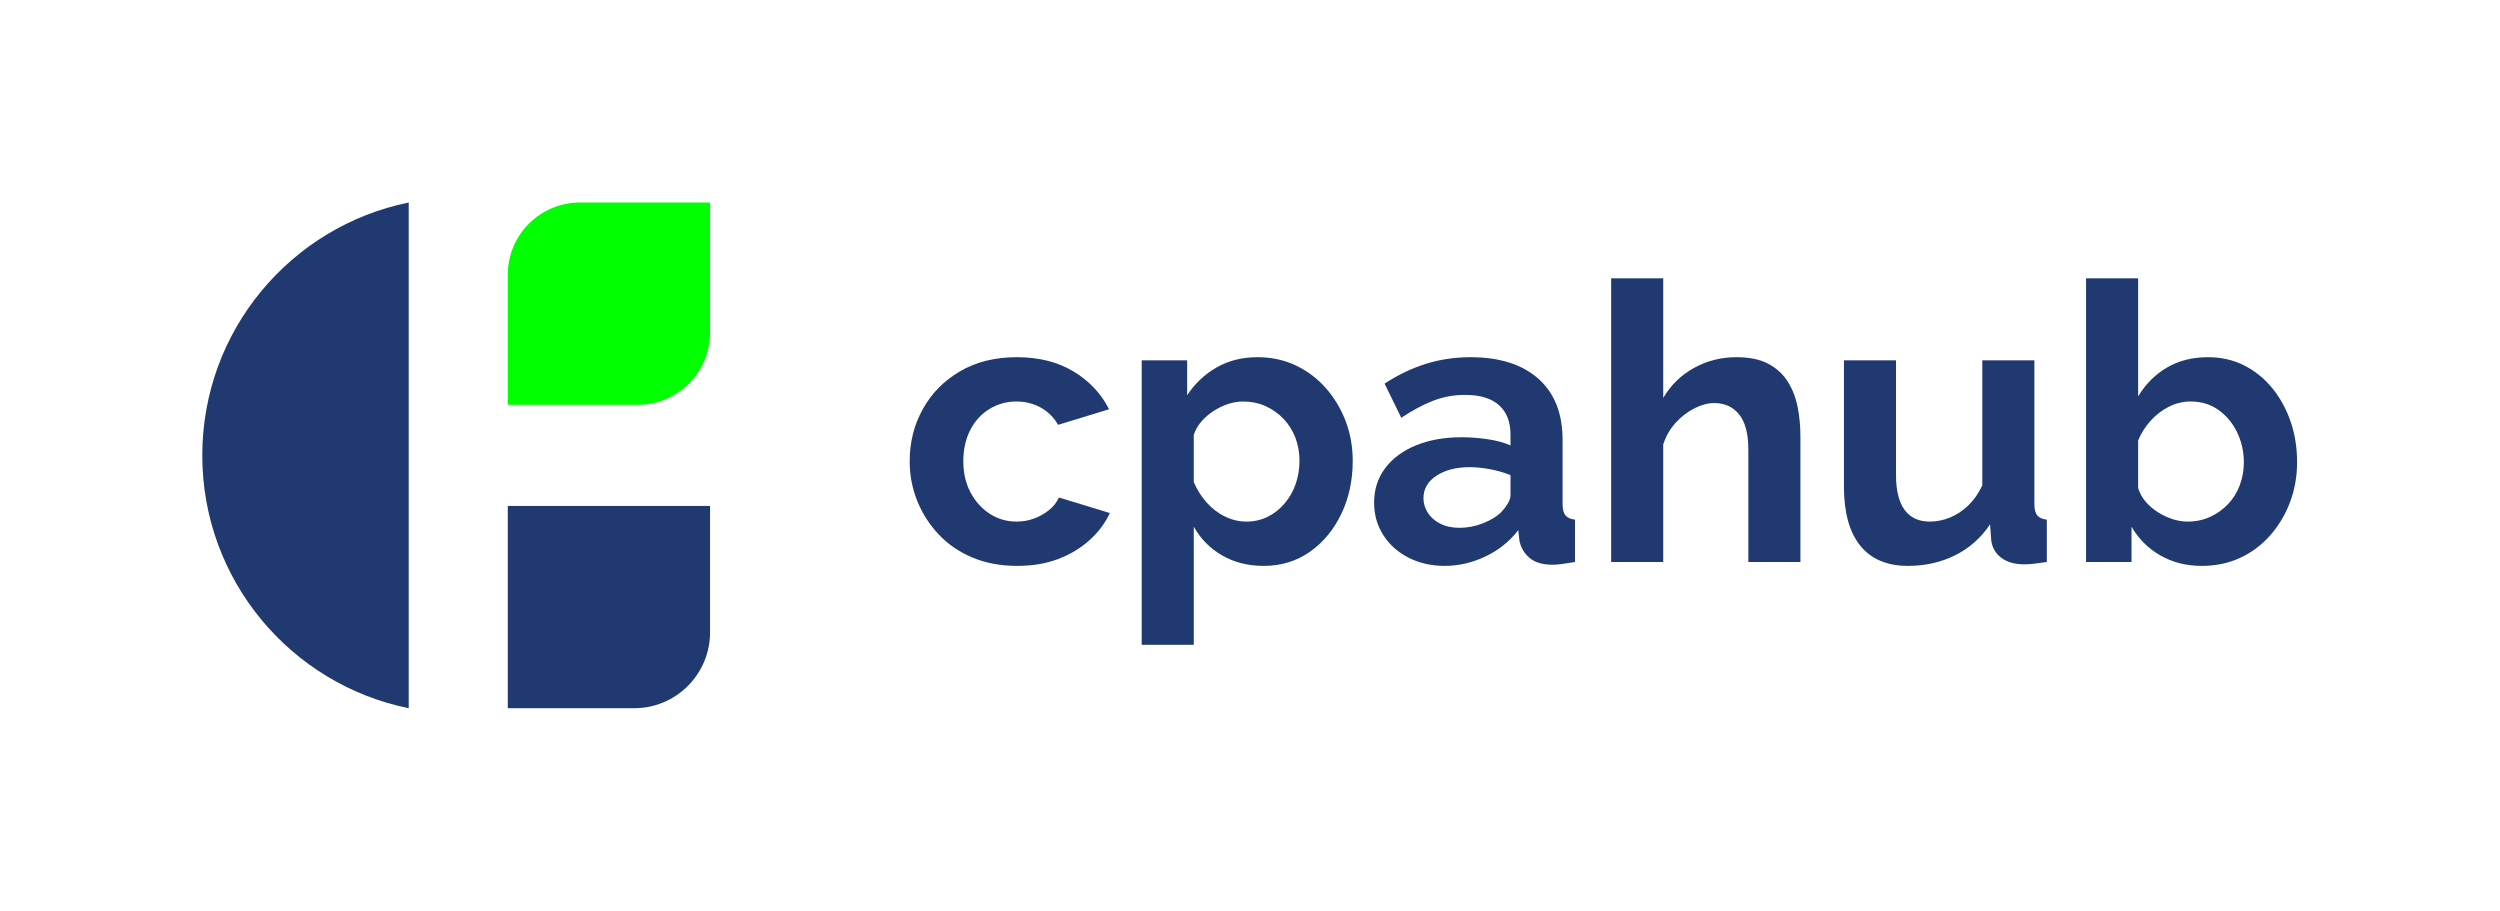
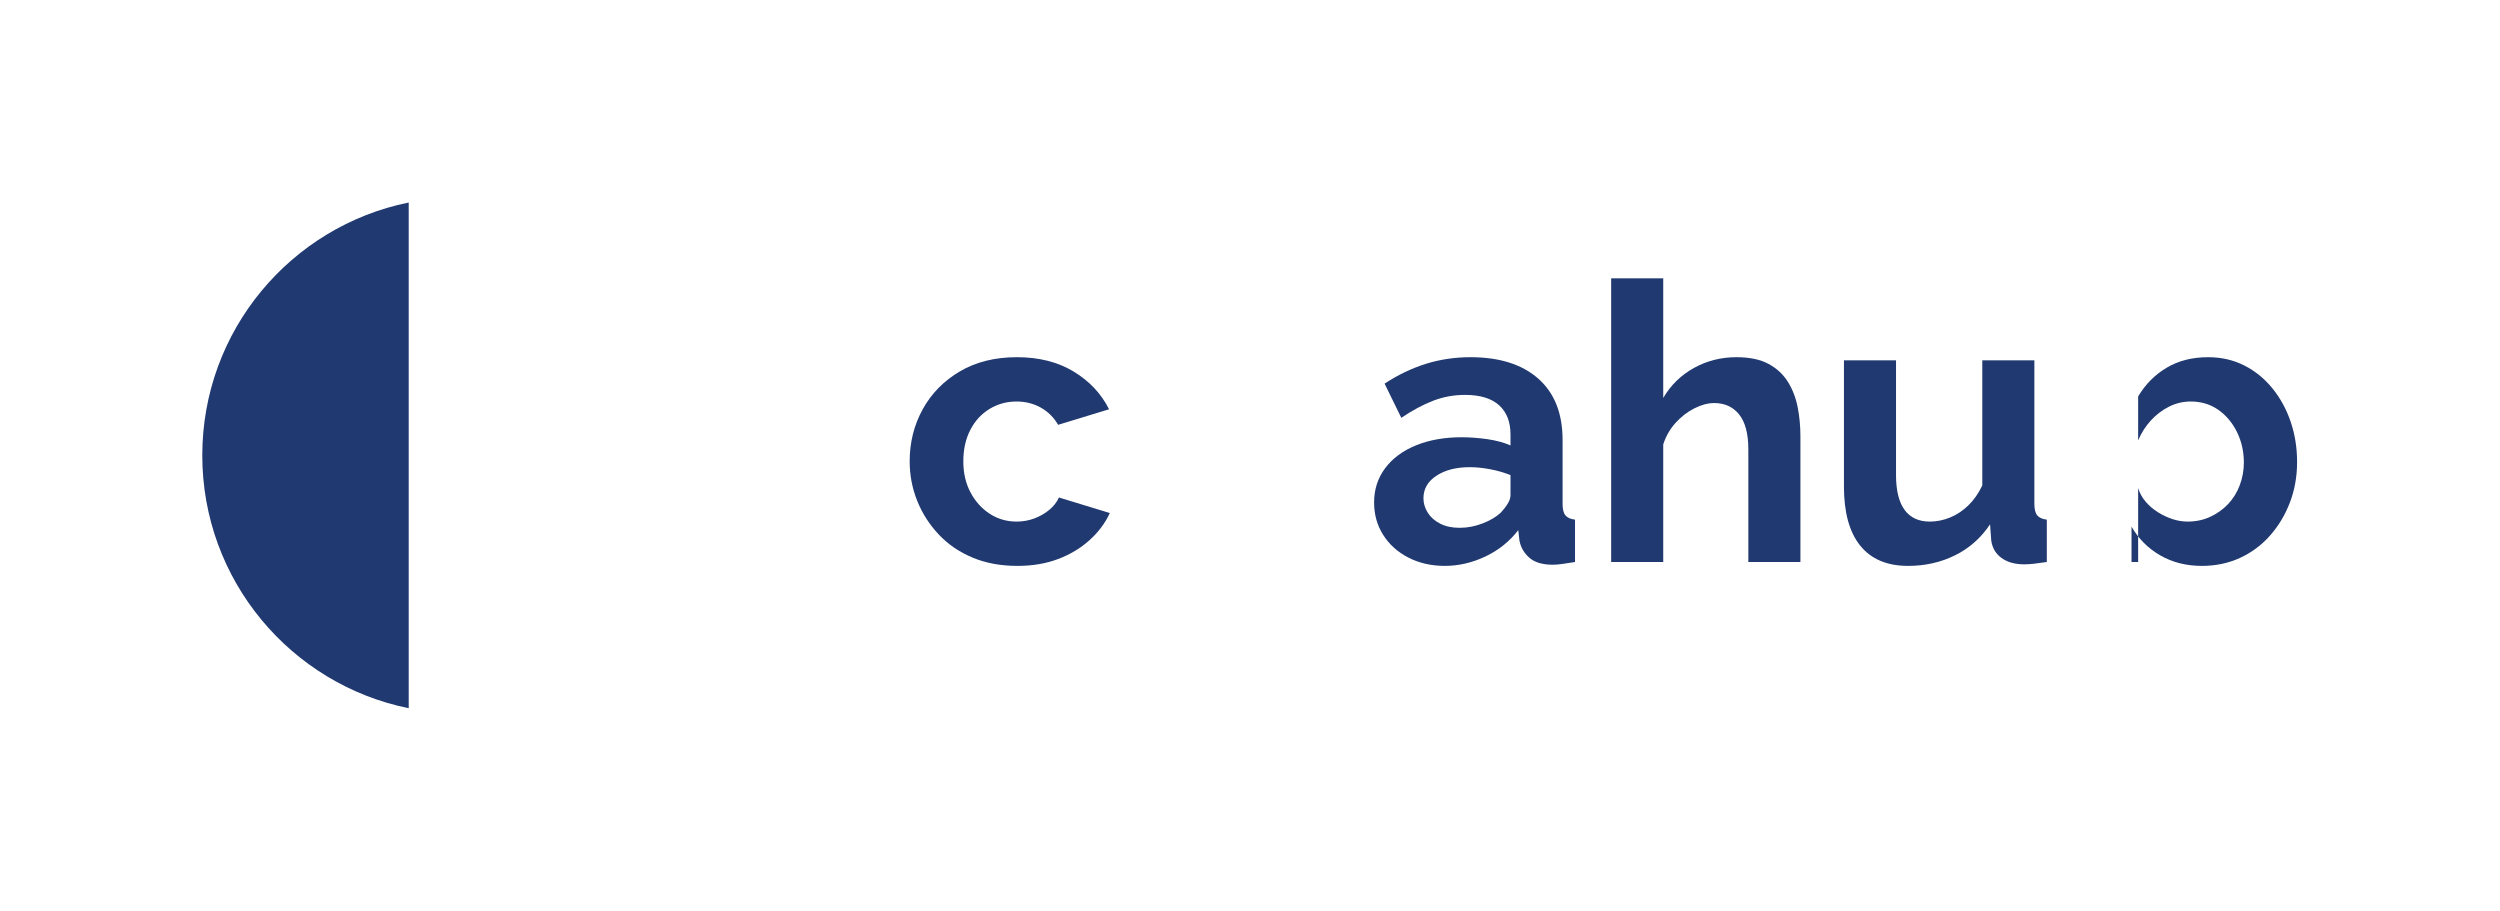
<svg xmlns="http://www.w3.org/2000/svg" xmlns:ns1="http://sodipodi.sourceforge.net/DTD/sodipodi-0.dtd" xmlns:ns2="http://www.inkscape.org/namespaces/inkscape" version="1.1" id="svg2" width="662.321" height="241.219" viewBox="0 0 662.321 241.219" ns1:docname="cpahub_logo-eng_blue.ai">
  <defs id="defs6">
    <clipPath clipPathUnits="userSpaceOnUse" id="clipPath16">
      <path d="M 0,180.914 H 496.741 V 0 H 0 Z" id="path14" />
    </clipPath>
  </defs>
  <ns1:namedview id="namedview4" pagecolor="#ffffff" bordercolor="#000000" borderopacity="0.25" ns2:showpageshadow="2" ns2:pageopacity="0.0" ns2:pagecheckerboard="0" ns2:deskcolor="#d1d1d1" />
  <g id="g8" ns2:groupmode="layer" ns2:label="cpahub_logo-eng_blue" transform="matrix(1.333,0,0,-1.333,0,241.219)">
    <g id="g10">
      <g id="g12" clip-path="url(#clipPath16)">
        <g id="g18" transform="translate(202.191,68.49)">
          <path d="m 0,0 c -3.296,0 -6.257,0.548 -8.883,1.643 -2.626,1.094 -4.866,2.622 -6.72,4.582 -1.853,1.96 -3.282,4.188 -4.286,6.684 -1.004,2.495 -1.507,5.118 -1.507,7.868 0,3.768 0.862,7.217 2.588,10.349 1.725,3.132 4.183,5.64 7.377,7.525 3.192,1.884 6.976,2.827 11.354,2.827 4.376,0 8.135,-0.954 11.277,-2.858 3.14,-1.906 5.484,-4.403 7.029,-7.492 L 8.11,28.038 c -0.876,1.493 -2.035,2.638 -3.476,3.438 -1.442,0.796 -3.039,1.196 -4.789,1.196 -1.957,0 -3.746,-0.492 -5.368,-1.477 -1.622,-0.985 -2.896,-2.374 -3.823,-4.167 -0.927,-1.794 -1.39,-3.878 -1.39,-6.252 0,-2.324 0.475,-4.381 1.429,-6.175 0.952,-1.793 2.226,-3.206 3.823,-4.243 1.595,-1.035 3.372,-1.552 5.329,-1.552 1.236,0 2.407,0.205 3.515,0.617 1.107,0.412 2.097,0.977 2.973,1.699 0.875,0.721 1.519,1.545 1.932,2.472 L 18.383,10.505 C 17.456,8.496 16.104,6.693 14.328,5.098 12.551,3.501 10.466,2.252 8.072,1.352 5.677,0.451 2.986,0 0,0" style="fill:#203970;fill-opacity:1;fill-rule:nonzero;stroke:none" id="path20" />
        </g>
        <g id="g22" transform="translate(247.685,77.296)">
-           <path d="m 0,0 c 1.595,0 3.038,0.328 4.325,0.984 1.287,0.657 2.407,1.552 3.36,2.69 0.952,1.137 1.673,2.424 2.163,3.864 0.489,1.44 0.734,2.942 0.734,4.509 0,1.666 -0.27,3.208 -0.811,4.622 -0.541,1.414 -1.327,2.663 -2.356,3.75 -1.031,1.086 -2.228,1.932 -3.592,2.538 -1.365,0.605 -2.845,0.909 -4.441,0.909 -0.979,0 -1.969,-0.164 -2.974,-0.489 -1.004,-0.326 -1.969,-0.791 -2.896,-1.393 -0.927,-0.602 -1.738,-1.304 -2.433,-2.107 -0.695,-0.804 -1.197,-1.682 -1.506,-2.635 V 7.847 C -9.809,6.388 -8.973,5.054 -7.917,3.848 -6.862,2.641 -5.638,1.696 -4.248,1.019 -2.858,0.339 -1.442,0 0,0 m 3.476,-8.806 c -3.142,0 -5.909,0.702 -8.303,2.1 -2.395,1.4 -4.262,3.298 -5.6,5.692 v -23.471 h -10.35 v 56.539 h 9.037 v -6.945 c 1.544,2.342 3.501,4.189 5.87,5.537 2.368,1.35 5.071,2.026 8.11,2.026 2.729,0 5.239,-0.534 7.531,-1.604 2.291,-1.069 4.287,-2.56 5.986,-4.469 1.699,-1.91 3.024,-4.1 3.978,-6.569 0.952,-2.47 1.429,-5.132 1.429,-7.982 0,-3.87 -0.761,-7.385 -2.279,-10.542 C 17.365,-1.651 15.28,-4.159 12.629,-6.018 9.976,-7.876 6.925,-8.806 3.476,-8.806" style="fill:#203970;fill-opacity:1;fill-rule:nonzero;stroke:none" id="path24" />
-         </g>
+           </g>
        <g id="g26" transform="translate(298.276,79.073)">
          <path d="m 0,0 c 0.566,0.603 1.029,1.204 1.39,1.807 0.36,0.602 0.541,1.155 0.541,1.657 v 3.992 c -1.236,0.502 -2.576,0.891 -4.016,1.167 -1.443,0.275 -2.808,0.414 -4.094,0.414 -2.678,0 -4.88,-0.565 -6.604,-1.694 -1.726,-1.13 -2.588,-2.624 -2.588,-4.482 0,-1.004 0.283,-1.959 0.85,-2.861 0.566,-0.904 1.39,-1.632 2.472,-2.185 1.081,-0.552 2.367,-0.828 3.861,-0.828 1.545,0 3.063,0.289 4.558,0.866 C -2.137,-1.57 -0.927,-0.854 0,0 m -25.18,2.011 c 0,2.594 0.734,4.871 2.201,6.829 1.468,1.959 3.515,3.473 6.141,4.542 2.626,1.067 5.638,1.602 9.037,1.602 1.699,0 3.424,-0.129 5.175,-0.386 1.75,-0.258 3.269,-0.669 4.557,-1.236 v 2.154 c 0,2.527 -0.76,4.473 -2.279,5.839 -1.519,1.366 -3.772,2.048 -6.758,2.048 -2.215,0 -4.325,-0.385 -6.334,-1.158 -2.008,-0.772 -4.12,-1.906 -6.333,-3.398 l -3.322,6.797 c 2.677,1.75 5.419,3.062 8.226,3.939 2.806,0.875 5.755,1.313 8.844,1.313 5.767,0 10.26,-1.422 13.479,-4.265 3.217,-2.844 4.827,-6.903 4.827,-12.183 V 1.731 c 0,-1.066 0.193,-1.828 0.579,-2.284 0.387,-0.458 1.016,-0.736 1.893,-0.838 V -9.81 c -0.927,-0.154 -1.765,-0.282 -2.511,-0.385 -0.747,-0.104 -1.378,-0.156 -1.892,-0.156 -2.06,0 -3.618,0.464 -4.673,1.391 -1.056,0.927 -1.712,2.059 -1.969,3.398 l -0.232,2.086 c -1.751,-2.266 -3.939,-4.016 -6.566,-5.253 -2.626,-1.235 -5.304,-1.853 -8.033,-1.853 -2.678,0 -5.085,0.548 -7.221,1.641 -2.138,1.092 -3.812,2.594 -5.021,4.502 -1.21,1.908 -1.815,4.057 -1.815,6.45" style="fill:#203970;fill-opacity:1;fill-rule:nonzero;stroke:none" id="path28" />
        </g>
        <g id="g30" transform="translate(357.827,69.263)">
          <path d="m 0,0 h -10.35 v 22.38 c 0,3.096 -0.606,5.404 -1.815,6.928 -1.211,1.521 -2.871,2.283 -4.982,2.283 -1.236,0 -2.549,-0.353 -3.939,-1.056 -1.391,-0.705 -2.64,-1.673 -3.747,-2.904 -1.107,-1.232 -1.918,-2.652 -2.432,-4.261 V 0 h -10.35 v 56.385 h 10.35 V 32.609 c 1.493,2.546 3.526,4.531 6.101,5.957 2.575,1.426 5.381,2.139 8.42,2.139 2.626,0 4.762,-0.446 6.411,-1.337 1.647,-0.89 2.935,-2.088 3.861,-3.59 0.927,-1.501 1.571,-3.18 1.931,-5.039 C -0.181,28.88 0,26.958 0,24.973 Z" style="fill:#203970;fill-opacity:1;fill-rule:nonzero;stroke:none" id="path32" />
        </g>
        <g id="g34" transform="translate(366.477,84.253)">
          <path d="M 0,0 V 25.097 H 10.35 V 2.277 c 0,-3.052 0.566,-5.354 1.699,-6.906 1.132,-1.553 2.806,-2.328 5.021,-2.328 1.338,0 2.665,0.264 3.978,0.794 1.313,0.528 2.522,1.322 3.63,2.382 1.107,1.059 2.047,2.396 2.819,4.01 v 24.868 h 10.35 v -28.54 c 0,-1.068 0.193,-1.83 0.58,-2.289 0.386,-0.459 1.016,-0.738 1.892,-0.839 v -8.419 c -1.031,-0.155 -1.892,-0.271 -2.588,-0.348 -0.695,-0.077 -1.326,-0.116 -1.892,-0.116 -1.854,0 -3.36,0.422 -4.518,1.264 -1.159,0.842 -1.842,2.002 -2.047,3.48 l -0.232,3.211 c -1.803,-2.703 -4.12,-4.758 -6.952,-6.16 -2.832,-1.402 -5.947,-2.104 -9.346,-2.104 -4.171,0 -7.337,1.339 -9.5,4.017 C 1.081,-9.068 0,-5.153 0,0" style="fill:#203970;fill-opacity:1;fill-rule:nonzero;stroke:none" id="path36" />
        </g>
        <g id="g38" transform="translate(434.756,77.296)">
-           <path d="m 0,0 c 1.647,0 3.154,0.314 4.519,0.947 1.363,0.631 2.548,1.477 3.553,2.538 1.004,1.06 1.776,2.31 2.317,3.749 0.54,1.441 0.811,2.943 0.811,4.51 0,2.172 -0.452,4.179 -1.352,6.024 -0.901,1.843 -2.137,3.321 -3.707,4.432 -1.572,1.111 -3.412,1.666 -5.523,1.666 -1.494,0 -2.923,-0.341 -4.287,-1.022 -1.365,-0.683 -2.575,-1.605 -3.63,-2.766 -1.056,-1.162 -1.892,-2.474 -2.51,-3.94 V 6.668 C -9.5,5.656 -8.998,4.747 -8.303,3.938 -7.608,3.13 -6.797,2.437 -5.87,1.855 -4.943,1.274 -3.978,0.82 -2.974,0.492 -1.969,0.164 -0.979,0 0,0 m 2.858,-8.806 c -3.09,0 -5.845,0.696 -8.265,2.086 -2.421,1.39 -4.325,3.294 -5.716,5.715 v -7.028 h -9.036 v 56.385 h 10.35 V 24.871 c 1.441,2.42 3.333,4.325 5.677,5.716 2.342,1.39 5.084,2.085 8.226,2.085 2.626,0 5.02,-0.548 7.183,-1.643 2.163,-1.095 4.028,-2.61 5.6,-4.545 1.57,-1.935 2.78,-4.15 3.63,-6.646 0.85,-2.495 1.274,-5.169 1.274,-8.02 0,-2.851 -0.476,-5.524 -1.428,-8.02 C 19.399,1.302 18.074,-0.9 16.375,-2.81 14.676,-4.719 12.679,-6.196 10.389,-7.24 8.097,-8.283 5.587,-8.806 2.858,-8.806" style="fill:#203970;fill-opacity:1;fill-rule:nonzero;stroke:none" id="path40" />
+           <path d="m 0,0 c 1.647,0 3.154,0.314 4.519,0.947 1.363,0.631 2.548,1.477 3.553,2.538 1.004,1.06 1.776,2.31 2.317,3.749 0.54,1.441 0.811,2.943 0.811,4.51 0,2.172 -0.452,4.179 -1.352,6.024 -0.901,1.843 -2.137,3.321 -3.707,4.432 -1.572,1.111 -3.412,1.666 -5.523,1.666 -1.494,0 -2.923,-0.341 -4.287,-1.022 -1.365,-0.683 -2.575,-1.605 -3.63,-2.766 -1.056,-1.162 -1.892,-2.474 -2.51,-3.94 V 6.668 C -9.5,5.656 -8.998,4.747 -8.303,3.938 -7.608,3.13 -6.797,2.437 -5.87,1.855 -4.943,1.274 -3.978,0.82 -2.974,0.492 -1.969,0.164 -0.979,0 0,0 m 2.858,-8.806 c -3.09,0 -5.845,0.696 -8.265,2.086 -2.421,1.39 -4.325,3.294 -5.716,5.715 v -7.028 h -9.036 h 10.35 V 24.871 c 1.441,2.42 3.333,4.325 5.677,5.716 2.342,1.39 5.084,2.085 8.226,2.085 2.626,0 5.02,-0.548 7.183,-1.643 2.163,-1.095 4.028,-2.61 5.6,-4.545 1.57,-1.935 2.78,-4.15 3.63,-6.646 0.85,-2.495 1.274,-5.169 1.274,-8.02 0,-2.851 -0.476,-5.524 -1.428,-8.02 C 19.399,1.302 18.074,-0.9 16.375,-2.81 14.676,-4.719 12.679,-6.196 10.389,-7.24 8.097,-8.283 5.587,-8.806 2.858,-8.806" style="fill:#203970;fill-opacity:1;fill-rule:nonzero;stroke:none" id="path40" />
        </g>
        <g id="g42" transform="translate(100.919,40.203)">
-           <path d="m 0,0 h 25.111 c 8.335,0 15.092,6.757 15.092,15.092 V 40.203 H 0 Z" style="fill:#203970;fill-opacity:1;fill-rule:nonzero;stroke:none" id="path44" />
-         </g>
+           </g>
        <g id="g46" transform="translate(141.122,114.857)">
-           <path d="m 0,0 v 25.854 h -25.854 c -7.925,0 -14.349,-6.425 -14.349,-14.35 V -14.35 H -14.35 C -6.425,-14.35 0,-7.925 0,0" style="fill:#00ff00;fill-opacity:1;fill-rule:nonzero;stroke:none" id="path48" />
-         </g>
+           </g>
        <g id="g50" transform="translate(81.228,90.457)">
          <path d="m 0,0 v -50.253 c 0,0 -0.001,-10e-4 -0.001,-10e-4 -23.407,4.752 -41.024,25.445 -41.024,50.254 0,24.809 17.617,45.502 41.024,50.254 0,0 0.001,-10e-4 0.001,-10e-4 z" style="fill:#203970;fill-opacity:1;fill-rule:evenodd;stroke:none" id="path52" />
        </g>
      </g>
    </g>
  </g>
</svg>